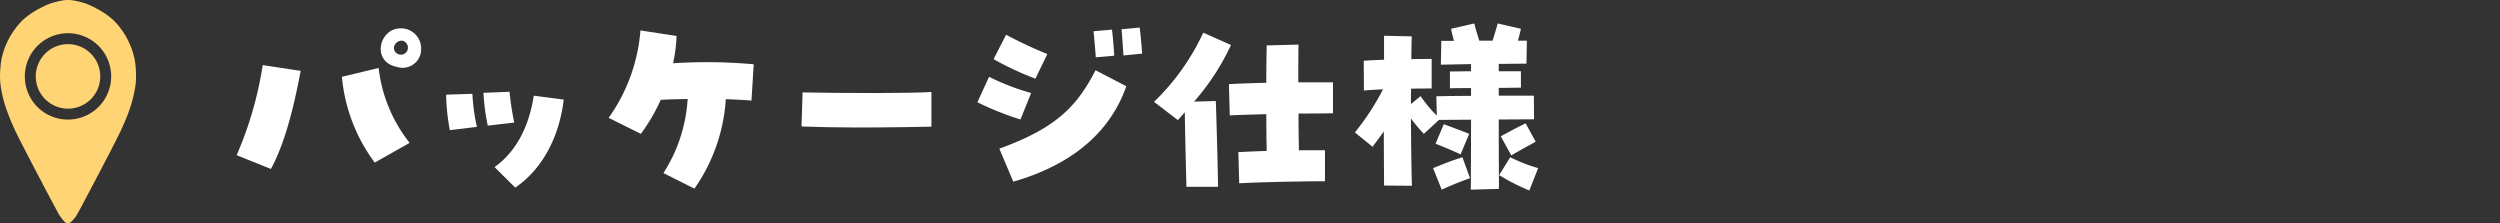
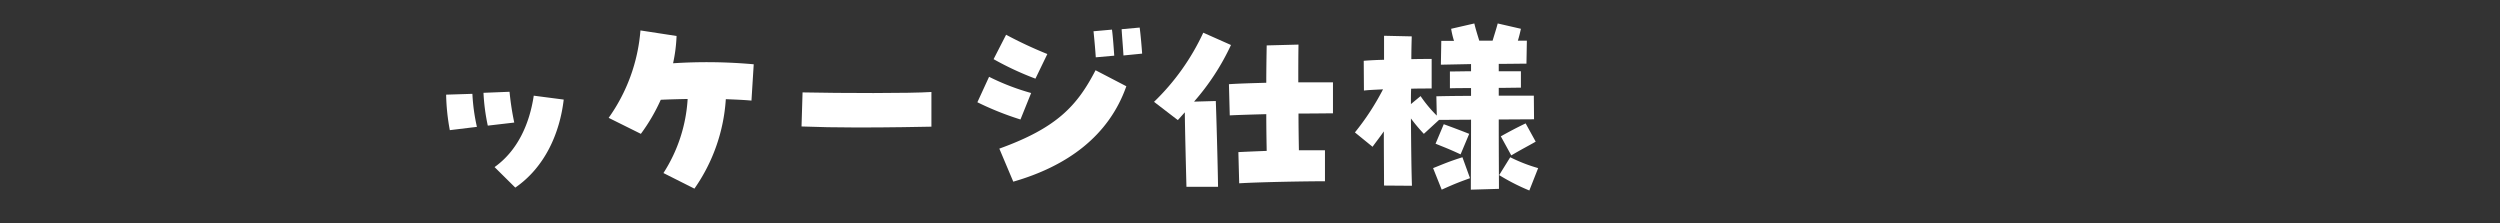
<svg xmlns="http://www.w3.org/2000/svg" id="レイヤー_1" data-name="レイヤー 1" viewBox="0 0 364 32.535">
  <rect x="0" y="0" width="364" height="32.535" fill="#333333" stroke="none" />
  <defs>
    <style>.cls-1{fill:#fff;}.cls-2{fill:#fed474;}</style>
  </defs>
-   <path class="cls-1" d="M34.455,22.596A52.658,52.658,0,0,0,38.249,9.48l5.527.837c-1.045,5.617-2.39,10.726-4.332,14.281ZM49.782,11.183,55.13,9.898A21.448,21.448,0,0,0,59.641,20.803l-5.079,2.868A24.585,24.585,0,0,1,49.782,11.183Zm8.037-1.434c-3.794-.717-2.629-5.617.478-5.617A2.915,2.915,0,0,1,61.314,7.06,2.693,2.693,0,0,1,57.818,9.749ZM59.342,6.612c-.598-1.464-2.36-.299-1.912.717a.988.988,0,0,0,.896.627A1.016,1.016,0,0,0,59.342,6.612Z" />
  <path class="cls-1" d="M64.957,13.782l3.824-.12a27.395,27.395,0,0,0,.657,4.81l-3.944.478A31.159,31.159,0,0,1,64.957,13.782Zm5.438-.269,3.794-.15a40.13,40.13,0,0,0,.687,4.481l-3.854.448A29.326,29.326,0,0,1,70.395,13.513Zm1.613,10.815c3.316-2.36,5.079-6.214,5.707-10.397l4.362.567c-.568,4.9-2.749,9.859-7.051,12.817Z" />
  <path class="cls-1" d="M96.596,25.195a22.317,22.317,0,0,0,3.525-10.786c-1.375.03-2.719.06-3.914.12A26.672,26.672,0,0,1,93.31,19.488l-4.69-2.33A25.369,25.369,0,0,0,93.25,4.431l5.258.807A22.283,22.283,0,0,1,98,9.211a76.232,76.232,0,0,1,11.742.149l-.329,5.288c-.896-.09-2.211-.149-3.734-.209a25.494,25.494,0,0,1-4.571,13.026Z" />
  <path class="cls-1" d="M124.829,18.563c-2.928,0-5.856-.06-8.127-.149l.15-4.96c5.676.12,15.625.149,18.763-.06V18.443C134.18,18.473,129.549,18.563,124.829,18.563Z" />
  <path class="cls-1" d="M142.306,14.888l1.703-3.705a34.061,34.061,0,0,0,6.125,2.36l-1.554,3.854A43.605,43.605,0,0,1,142.306,14.888Zm2.36-6.274,1.822-3.555a60.997,60.997,0,0,0,6.005,2.808l-1.733,3.585A43.591,43.591,0,0,1,144.666,8.613Zm.836,13.026c8.365-3.018,11.323-6.214,14.012-11.413l4.481,2.331c-2.569,7.29-8.665,11.652-16.462,13.893ZM159.216,4.551l2.689-.239c.149,1.135.269,2.928.329,3.794l-2.689.239C159.484,7.359,159.335,5.686,159.216,4.551Zm4.093-.299,2.629-.239c.149,1.135.299,2.898.358,3.794l-2.719.269C163.518,6.97,163.369,5.327,163.309,4.252Z" />
  <path class="cls-1" d="M172.509,16.352l-1.016,1.135-3.466-2.659a33.632,33.632,0,0,0,7.17-10.068l4.033,1.792a34.526,34.526,0,0,1-5.378,8.246l3.167-.09c.06,1.165.299,9.74.329,12.489h-4.601C172.688,24.747,172.538,19.28,172.509,16.352Zm7.798,5.796c1.135-.059,2.599-.12,4.123-.179-.03-1.703-.06-3.496-.06-5.348-2.211.06-4.212.12-5.318.18l-.12-4.542c1.285-.09,3.287-.149,5.438-.209,0-1.823.03-3.645.06-5.438l4.631-.12c-.03,1.792-.03,3.645-.03,5.497H194.08v4.512c-1.016,0-2.898.03-5.019.03,0,1.852.03,3.645.06,5.348h3.794V26.39c-2.779,0-9.59.119-12.488.299Z" />
  <path class="cls-1" d="M214.185,17.427l-4.661.03-2.211,2.031a24.977,24.977,0,0,1-1.882-2.241c.03,3.645.06,7.17.149,9.8l-4.064-.03c0-1.882-.03-4.75-.03-7.888-.448.657-.986,1.345-1.643,2.241L197.275,19.28a36.468,36.468,0,0,0,4.093-6.274c-1.076.06-2.062.089-2.779.179l-.03-4.332c.687-.06,1.763-.12,2.958-.149V5.208l4.034.089c-.03.986-.06,2.122-.06,3.316,1.225-.03,2.301-.03,2.958-.03v4.302c-.836,0-1.882,0-2.988.03-.03.717-.03,1.464-.03,2.241l1.404-1.165a18.899,18.899,0,0,0,2.36,2.838l-.06-2.809c1.225-.03,3.047-.06,5.049-.06V12.826c-1.046,0-2.091,0-3.077.03v-2.45c1.016,0,2.031-.03,3.077-.03V9.331l-4.392.089.06-3.466h1.852a12.522,12.522,0,0,1-.418-1.763l3.376-.776c.209.896.478,1.703.717,2.509h1.942c.239-.807.508-1.613.747-2.509l3.377.776c-.12.538-.269,1.195-.448,1.733h1.314l-.06,3.346c-1.165,0-2.57.03-4.034.03v1.076h3.227v2.39c-1.076,0-2.151.03-3.227.03v1.136h5.109l.03,3.436-5.139.03c0,4.452.03,8.844.03,10.099l-4.093.119C214.155,25.703,214.185,21.55,214.185,17.427Zm-5.527,7.051c1.733-.688,2.301-.956,4.272-1.583l1.105,3.047c-1.464.538-2.002.717-4.123,1.673Zm.359-3.556,1.195-2.838c1.464.538,2.42.896,3.705,1.404l-1.255,2.988C210.869,21.64,210.241,21.431,209.017,20.922Zm9.262,4.571,1.613-2.599a23.012,23.012,0,0,0,4.063,1.583L222.67,27.735A30.045,30.045,0,0,1,218.278,25.494Zm.239-5.646c1.195-.658,2.181-1.195,3.615-1.882l1.464,2.659c-1.135.657-1.882,1.016-3.555,2.002Z" />
  <g id="rhtLzX">
-     <path class="cls-2" d="M19.806,11.062a8.638,8.638,0,0,1-.068,1.253c-.043.354-.111.706-.18,1.057-.078.4-.174.796-.274,1.191-.09.353-.2.701-.314,1.048-.18.552-.376,1.099-.599,1.635-.121.291-.243.582-.372.87-.252.564-.512,1.123-.79,1.675-.305.605-.598,1.216-.913,1.815-.165.314-.316.636-.486.948-.286.524-.556,1.056-.83,1.587-.238.463-.482.923-.724,1.383-.322.614-.643,1.229-.968,1.841-.195.366-.386.734-.582,1.1-.212.395-.418.792-.629,1.187-.169.316-.332.634-.506.948-.162.293-.32.589-.503.87a4.632,4.632,0,0,1-.767.872,1.012,1.012,0,0,1-.262.16c-.199.093-.352-.023-.512-.106a.775.775,0,0,1-.227-.218,7.866,7.866,0,0,1-.71-.944c-.104-.173-.194-.355-.291-.532-.142-.262-.286-.524-.425-.787-.229-.434-.464-.866-.688-1.302-.232-.452-.482-.894-.72-1.343-.178-.338-.345-.681-.523-1.019-.269-.511-.553-1.014-.812-1.529-.204-.406-.417-.808-.629-1.21-.204-.387-.394-.782-.607-1.165-.142-.255-.256-.525-.399-.78-.203-.363-.379-.738-.567-1.108-.216-.426-.441-.849-.64-1.283-.267-.582-.542-1.161-.781-1.755-.22-.545-.432-1.092-.621-1.648-.129-.38-.243-.765-.349-1.151-.116-.425-.216-.855-.298-1.287-.075-.393-.143-.788-.181-1.188a9.232,9.232,0,0,1-.06-1.061C.009,10.686.019,10.287.059,9.89c.026-.26.037-.523.074-.782.039-.279.093-.555.158-.83.079-.332.181-.658.285-.983a9.788,9.788,0,0,1,.385-.971c.099-.225.203-.448.32-.664a12.038,12.038,0,0,1,.95-1.494,9.412,9.412,0,0,1,1.104-1.264,9.543,9.543,0,0,1,.829-.678c.243-.18.488-.355.747-.511.323-.195.649-.387.988-.554.247-.121.49-.249.74-.364A9.241,9.241,0,0,1,8.072.293,10.3,10.3,0,0,1,9.079.072a4.62,4.62,0,0,1,1.457-.025,9.955,9.955,0,0,1,1.282.267,7.895,7.895,0,0,1,1.463.537c.147.076.308.123.451.209.273.163.563.296.836.46.27.163.543.319.8.502.243.173.48.351.711.54A8.084,8.084,0,0,1,16.85,3.28a9.513,9.513,0,0,1,.804.985c.114.159.232.315.338.479a11.249,11.249,0,0,1,.638,1.113A11.908,11.908,0,0,1,19.165,7.09c.133.365.235.739.338,1.113a8.233,8.233,0,0,1,.233,1.43,6.468,6.468,0,0,1,.05.715C19.782,10.593,19.821,10.838,19.806,11.062Zm-9.92,6.346A6.285,6.285,0,1,0,3.617,11.095,6.265,6.265,0,0,0,9.885,17.408Z" />
-     <path class="cls-2" d="M9.896,15.819a4.696,4.696,0,1,1,4.701-4.655A4.688,4.688,0,0,1,9.896,15.819Z" />
-   </g>
+     </g>
</svg>